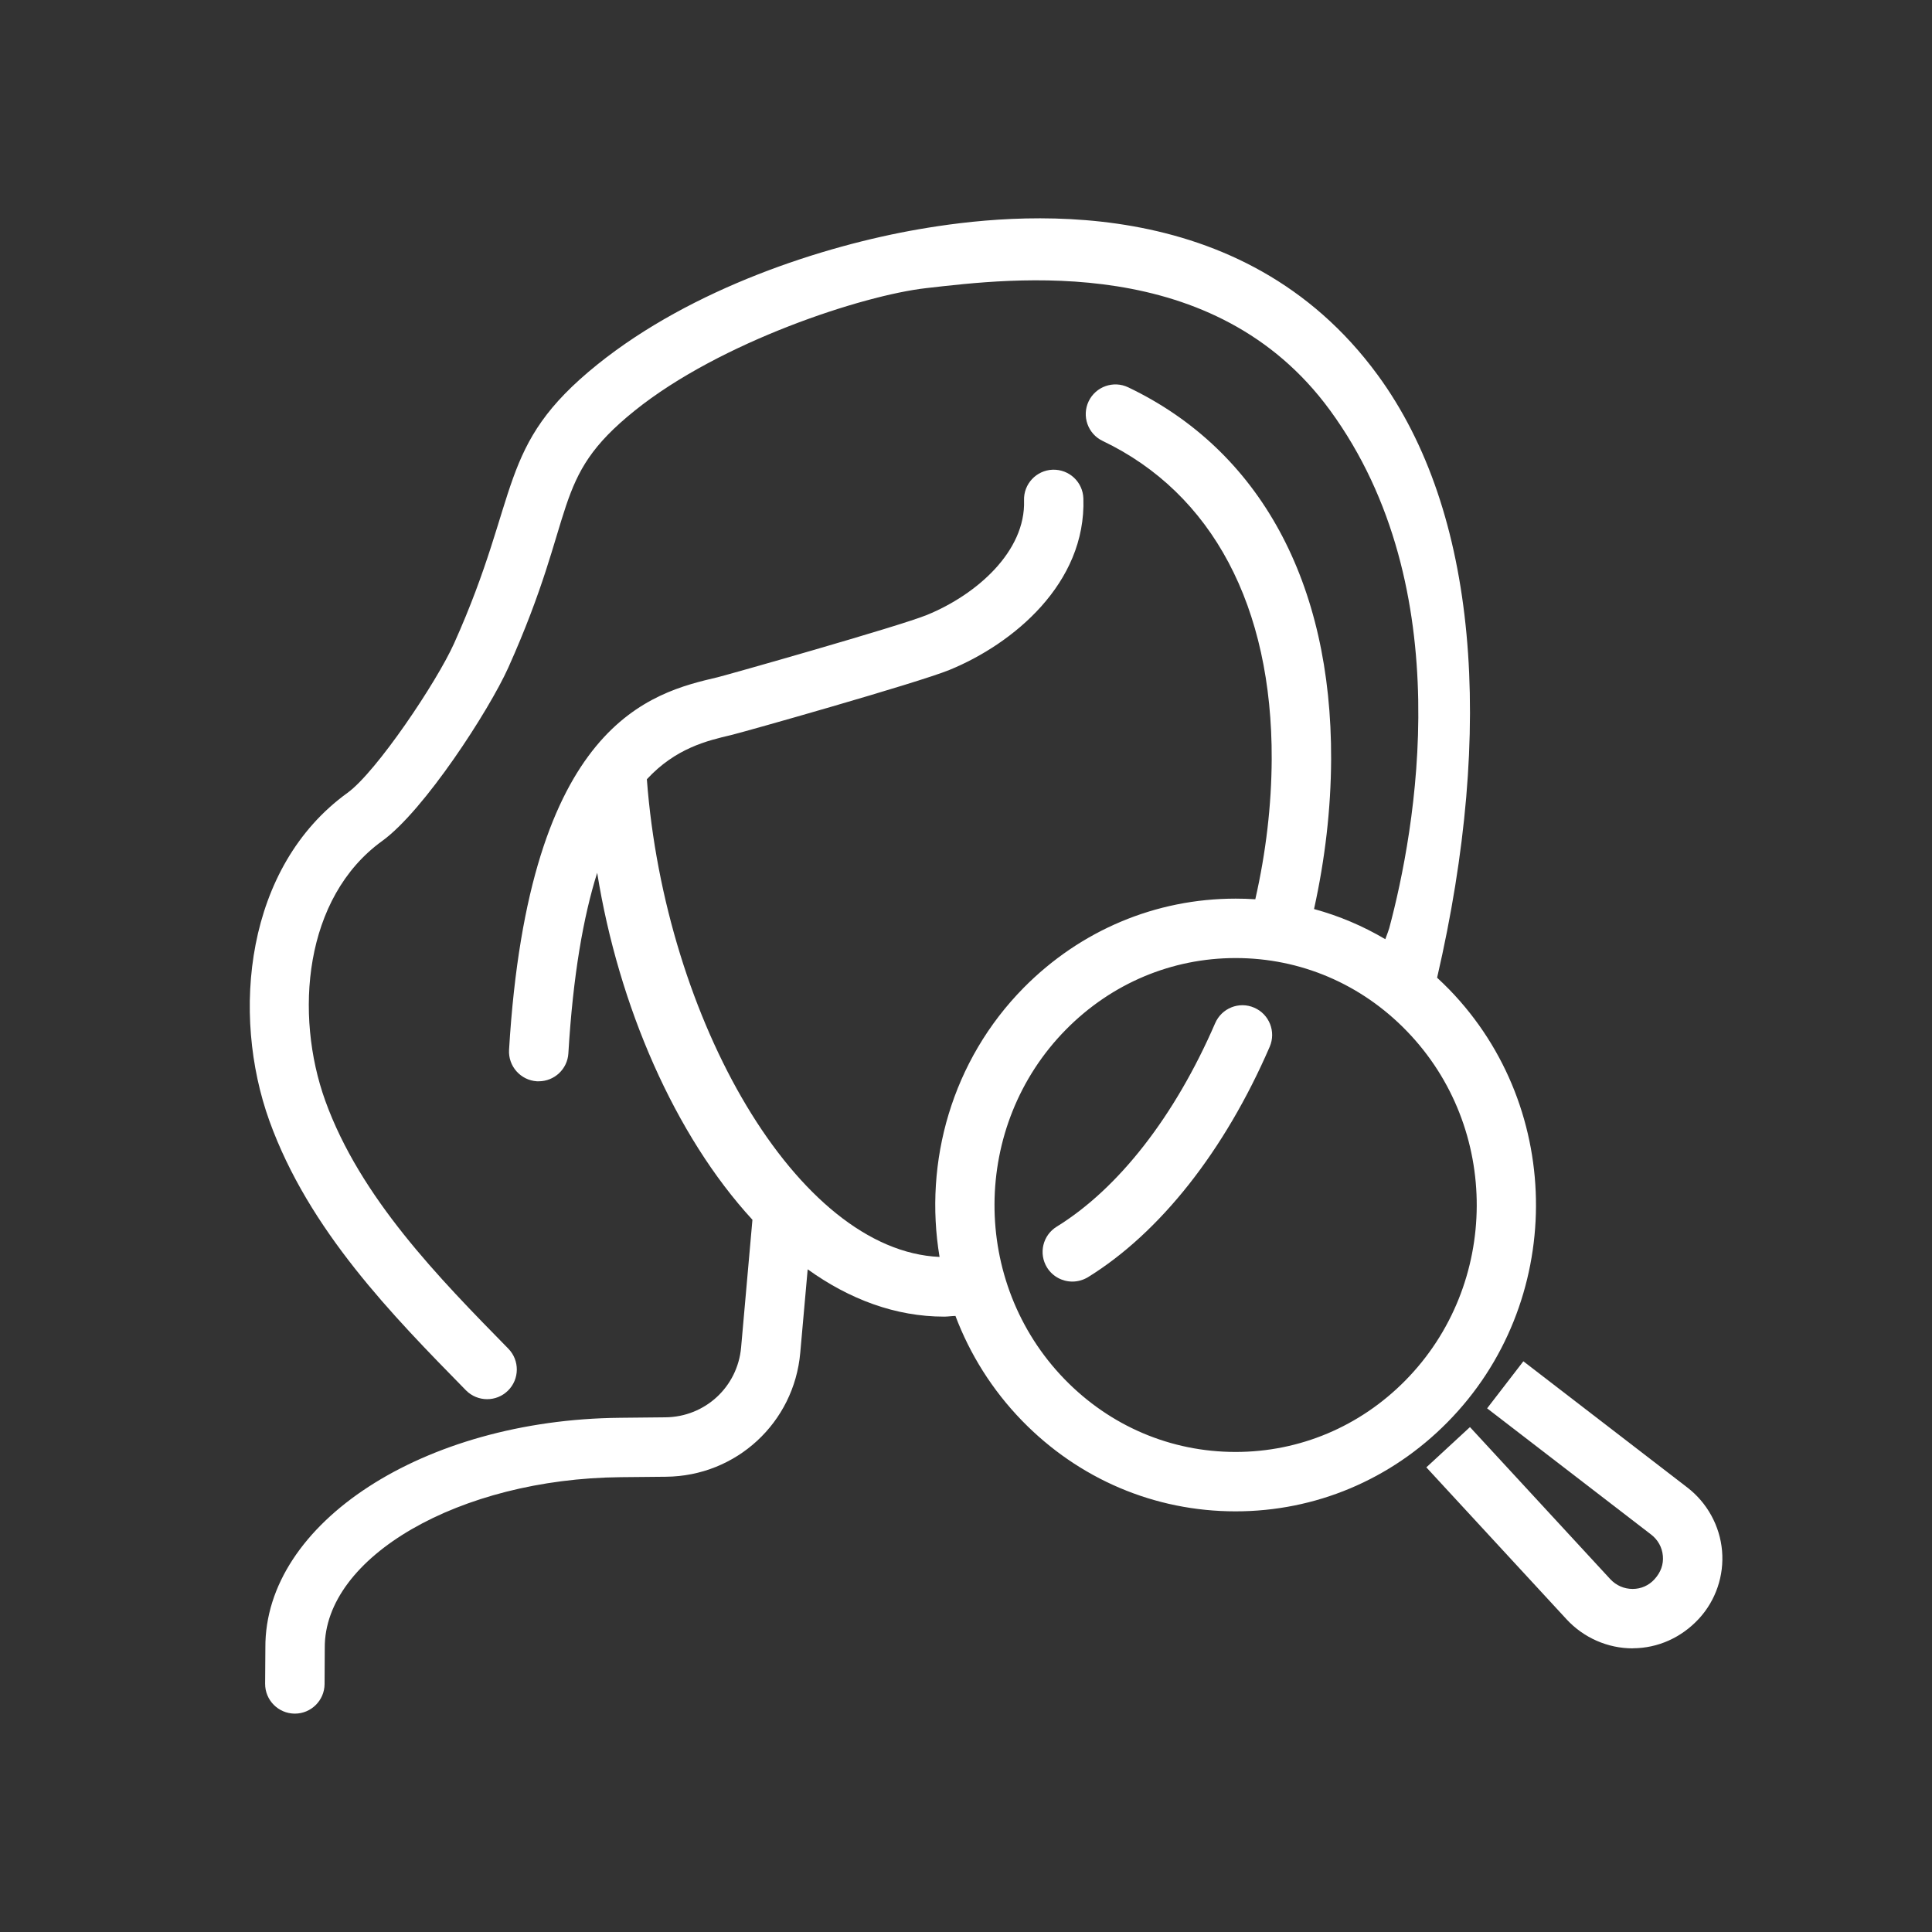
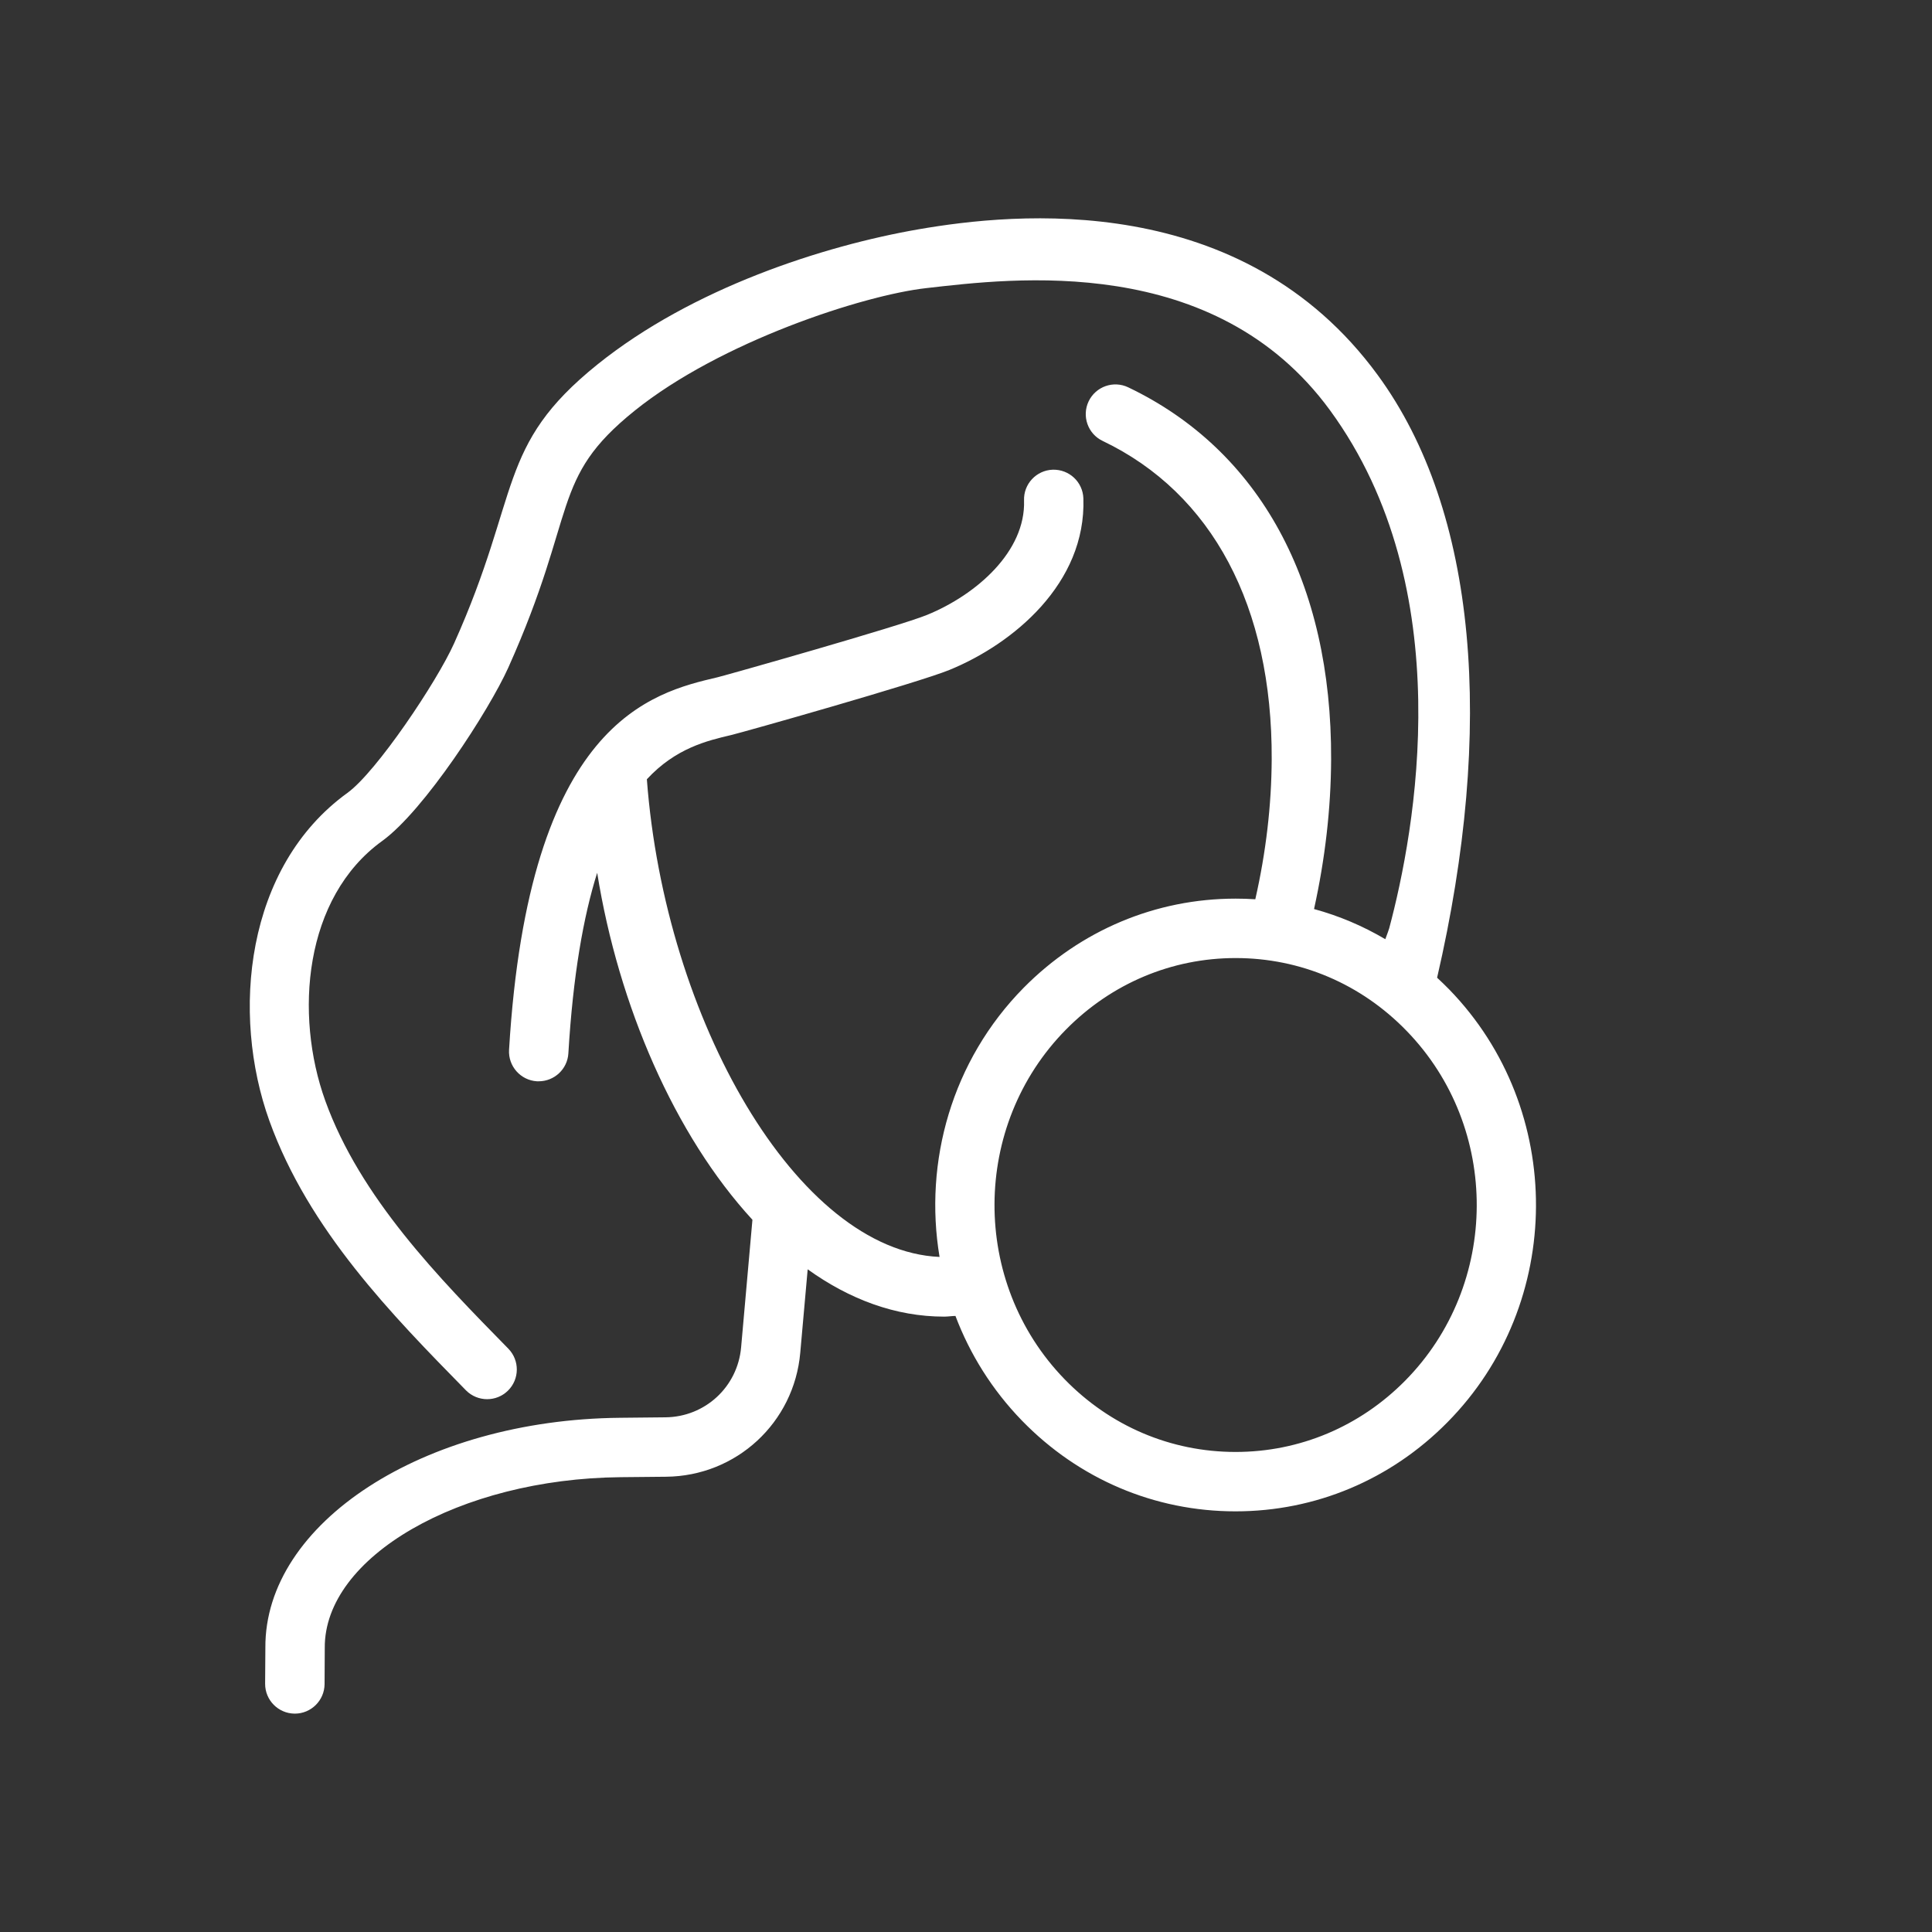
<svg xmlns="http://www.w3.org/2000/svg" version="1.1" id="Layer_1" x="0px" y="0px" width="70px" height="70px" viewBox="0 0 70 70" enable-background="new 0 0 70 70" xml:space="preserve">
  <rect x="0" y="0" width="70" height="70" fill="#333333" stroke="none" />
  <g>
-     <path fill="#FFFFFF" d="M38.854,46.434c-0.361,0-0.715-0.182-0.918-0.509c-0.313-0.507-0.156-1.169,0.351-1.481   c2.243-1.385,4.282-4.004,5.741-7.373c0.236-0.545,0.869-0.799,1.416-0.56c0.545,0.236,0.795,0.869,0.56,1.415   c-1.633,3.77-3.972,6.733-6.586,8.35C39.238,46.383,39.044,46.434,38.854,46.434L38.854,46.434z" />
    <path fill="#FFFFFF" d="M50.911,50.025c-1.646,1.666-3.827,2.582-6.144,2.582c-2.345,0-4.545-0.935-6.197-2.637   c-3.405-3.51-3.38-9.193,0.057-12.672c1.646-1.666,3.827-2.586,6.143-2.586c2.347,0,4.547,0.938,6.196,2.641   C54.373,40.861,54.348,46.546,50.911,50.025L50.911,50.025z M52.512,35.854c-0.145-0.146-0.291-0.291-0.443-0.43   c2.09-9.041,1.465-16.893-2.149-21.832c-4.925-6.734-13.155-5.887-16.633-5.285c-3.464,0.6-8.204,2.135-11.643,4.9   c-3.672,2.956-2.744,4.652-5.191,10.103c-0.625,1.394-2.814,4.659-3.865,5.418c-3.703,2.677-4.224,8.002-2.828,11.881   c1.429,3.963,4.453,7.043,7.123,9.766c0.21,0.213,0.489,0.32,0.766,0.32c0.273,0,0.544-0.102,0.755-0.309   c0.423-0.416,0.428-1.097,0.014-1.521c-2.515-2.564-5.365-5.468-6.634-8.986c-1.123-3.122-0.776-7.357,2.063-9.409   c1.521-1.098,3.872-4.731,4.569-6.28c2.55-5.685,1.496-6.83,4.578-9.309c3.112-2.503,8.276-4.182,10.557-4.441   c3.132-0.356,10.453-1.294,14.634,4.42c4.734,6.47,3.082,15.283,2.149,18.771c-0.015,0.053-0.071,0.211-0.142,0.398   c-0.812-0.48-1.676-0.846-2.582-1.093c0.402-1.82,0.611-3.638,0.619-5.417c0.026-6.414-2.582-11.205-7.35-13.485   c-0.536-0.257-1.179-0.03-1.436,0.507c-0.254,0.535-0.029,1.179,0.507,1.434c3.976,1.901,6.149,6,6.126,11.536   c-0.008,1.663-0.206,3.363-0.594,5.071c-0.235-0.016-0.475-0.023-0.713-0.023c-2.895,0-5.619,1.146-7.677,3.227   c-2.607,2.641-3.626,6.309-3.05,9.755c-5.159-0.224-9.95-8.599-10.605-17.307c1.046-1.13,2.186-1.398,3.062-1.604   c0.398-0.093,6.75-1.887,7.9-2.357c2.306-0.942,4.958-3.135,4.854-6.215c-0.021-0.596-0.513-1.056-1.111-1.04   c-0.594,0.021-1.059,0.519-1.039,1.111c0.063,1.851-1.722,3.418-3.519,4.152c-1.003,0.41-7.271,2.182-7.579,2.256   c-2.395,0.563-6.848,1.612-7.561,13.5c-0.035,0.592,0.417,1.103,1.01,1.14h0.064c0.565,0,1.04-0.439,1.075-1.01   c0.169-2.841,0.546-4.96,1.044-6.544c0.774,4.819,2.812,9.512,5.625,12.571l-0.41,4.623c-0.127,1.434-1.306,2.521-2.742,2.535   l-1.646,0.017c-7.118,0.067-12.882,3.813-12.849,8.335l-0.009,1.301c-0.002,0.594,0.475,1.078,1.07,1.083h0.007   c0.59,0,1.072-0.478,1.077-1.069l0.007-1.313c-0.023-3.296,4.883-6.129,10.719-6.185l1.646-0.016   c2.547-0.023,4.641-1.959,4.863-4.494l0.269-3.021c1.512,1.085,3.179,1.714,4.946,1.714c0.134,0,0.271-0.023,0.408-0.025   c0.521,1.379,1.324,2.674,2.408,3.791c2.062,2.122,4.81,3.289,7.74,3.289c2.896,0,5.621-1.144,7.676-3.226   C56.695,47.232,56.725,40.195,52.512,35.854L52.512,35.854z" />
-     <path fill="#FFFFFF" d="M59.154,59.723c-0.904,0-1.775-0.383-2.391-1.049l-5.084-5.509l1.58-1.459l5.084,5.509   c0.213,0.229,0.5,0.355,0.811,0.355c0,0,0,0,0.002,0c0.304,0,0.582-0.125,0.785-0.346c0.236-0.258,0.334-0.545,0.308-0.849   c-0.026-0.312-0.179-0.587-0.429-0.778l-5.939-4.57l1.313-1.705l5.94,4.572c0.722,0.555,1.181,1.393,1.259,2.295   c0.078,0.896-0.226,1.791-0.83,2.451c-0.638,0.696-1.5,1.077-2.399,1.08C59.158,59.723,59.156,59.723,59.154,59.723L59.154,59.723z   " />
  </g>
</svg>